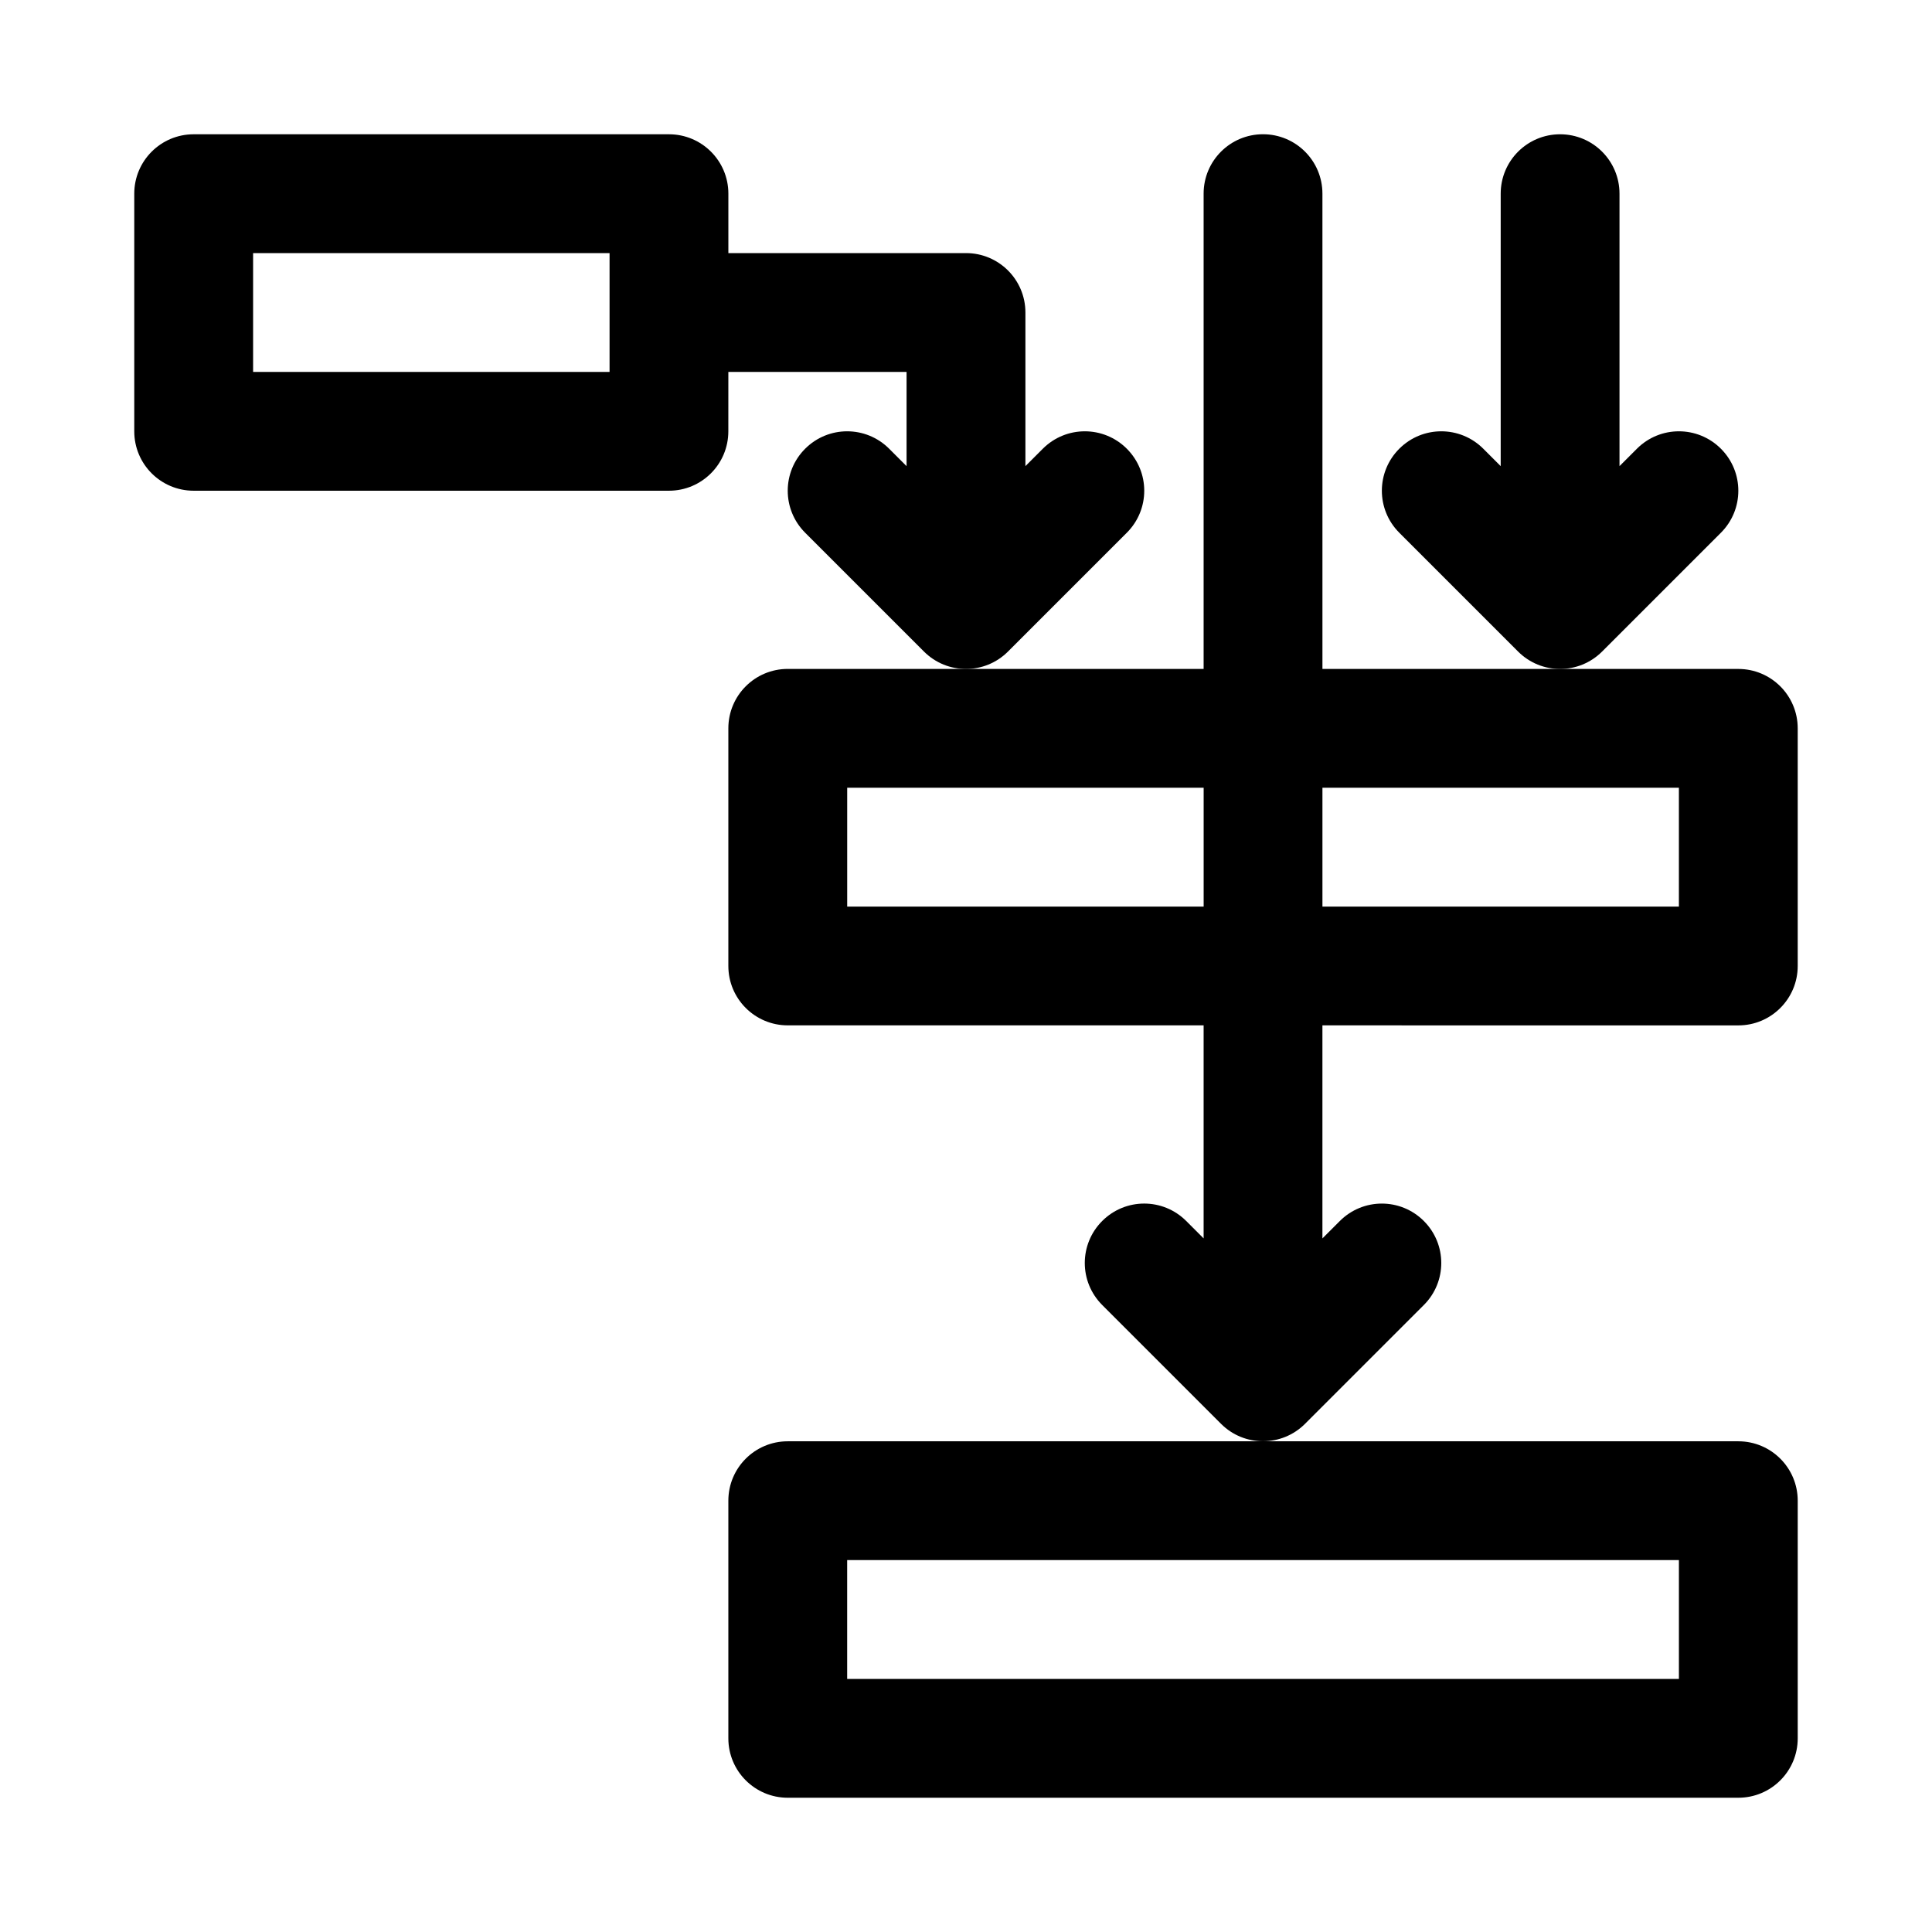
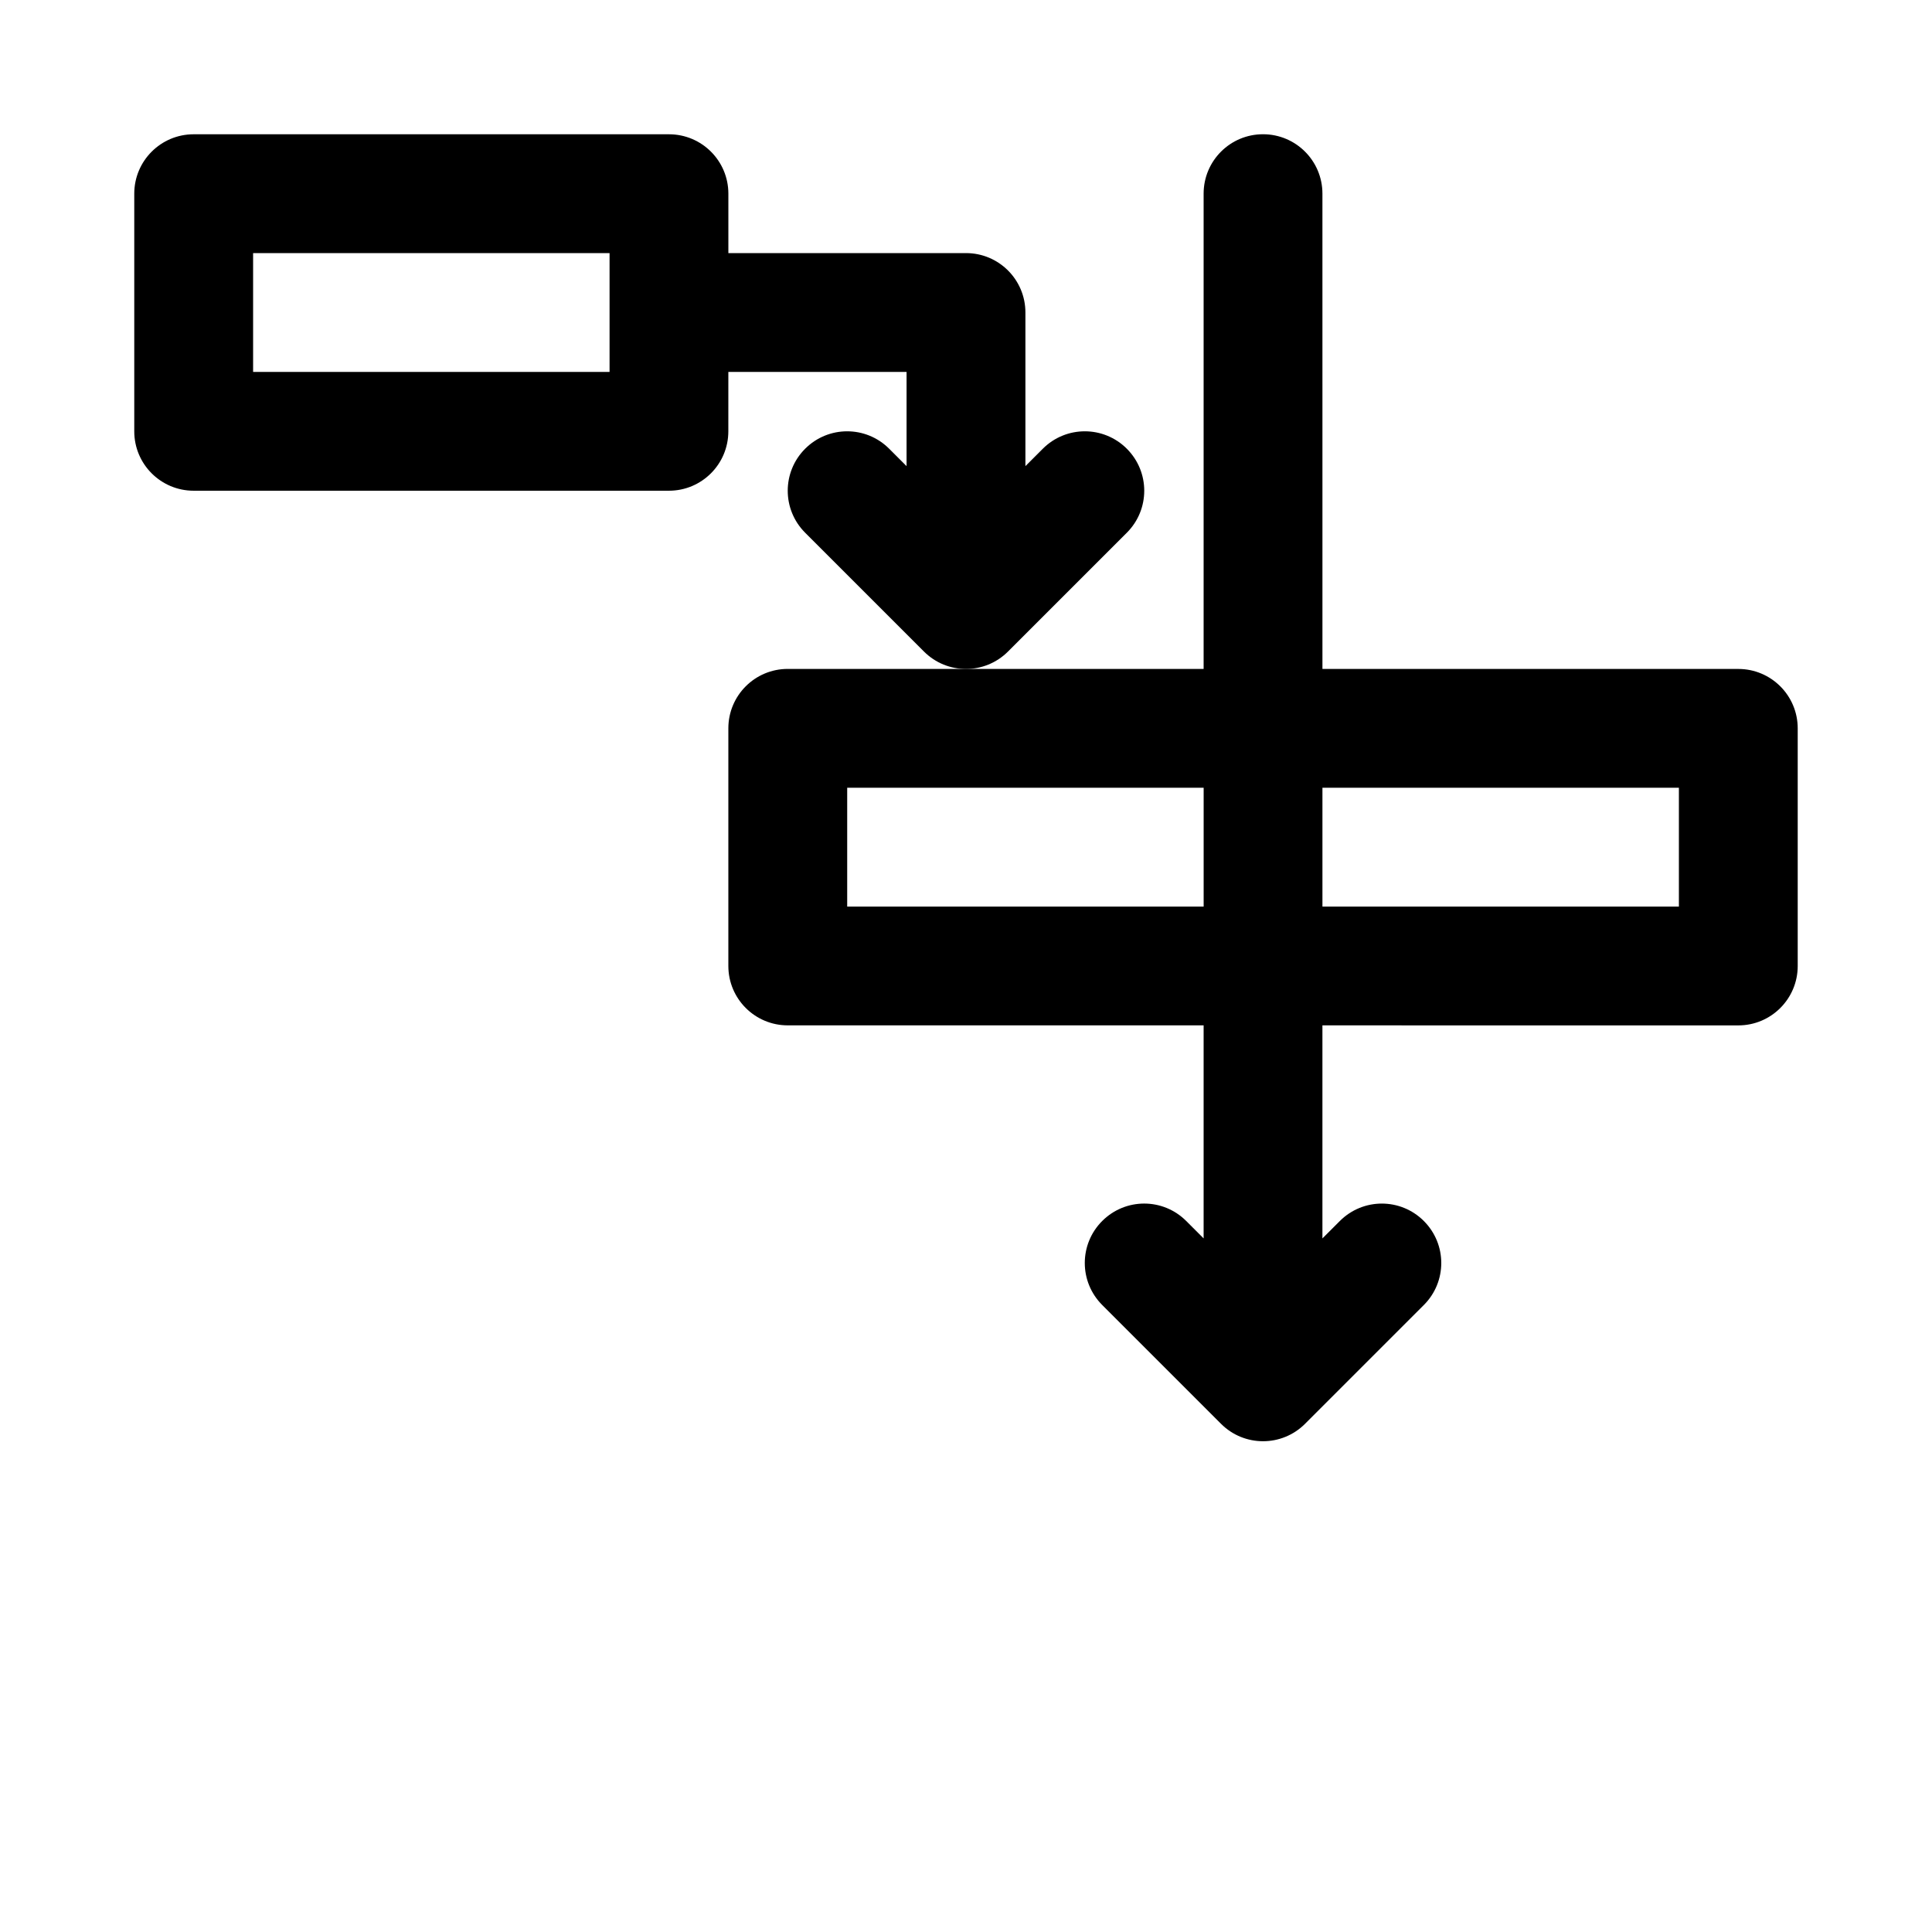
<svg xmlns="http://www.w3.org/2000/svg" fill="#000000" width="800px" height="800px" version="1.1" viewBox="144 144 512 512">
  <g>
    <path d="m604.67 415.74c8.691 0 15.742-7.039 15.742-15.742v-62.977c0-8.707-7.055-15.742-15.742-15.742h-110.21l-0.004-125.96c0-8.707-7.055-15.742-15.742-15.742-8.691 0-15.742 7.039-15.742 15.742v125.95h-110.21c-8.691 0-15.742 7.039-15.742 15.742v62.977c0 8.707 7.055 15.742 15.742 15.742h110.21v56.457l-4.613-4.613c-6.156-6.156-16.105-6.156-22.262 0s-6.156 16.105 0 22.262l31.488 31.488c3.066 3.074 7.098 4.617 11.129 4.617s8.062-1.543 11.133-4.613l31.488-31.488c6.156-6.156 6.156-16.105 0-22.262s-16.105-6.156-22.262 0l-4.617 4.613v-56.457zm-15.746-62.977v31.488h-94.465v-31.488zm-220.41 31.488v-31.488h94.465v31.488z" />
-     <path d="m337.02 541.7v62.977c0 8.707 7.055 15.742 15.742 15.742h251.91c8.691 0 15.742-7.039 15.742-15.742v-62.977c0-8.707-7.055-15.742-15.742-15.742h-251.91c-8.691-0.004-15.742 7.035-15.742 15.742zm31.488 15.742h220.42v31.488h-220.42z" />
    <path d="m442.62 285.18c6.156-6.156 6.156-16.105 0-22.262s-16.105-6.156-22.262 0l-4.613 4.613v-40.715c0-8.707-7.055-15.742-15.742-15.742h-62.977v-15.746c0-8.707-7.055-15.742-15.742-15.742h-125.96c-8.688 0-15.742 7.039-15.742 15.742v62.977c0 8.707 7.055 15.742 15.742 15.742h125.95c8.691 0 15.742-7.039 15.742-15.742l0.004-15.742h47.23v24.969l-4.613-4.613c-6.156-6.156-16.105-6.156-22.262 0s-6.156 16.105 0 22.262l31.488 31.488c3.07 3.07 7.102 4.613 11.133 4.613s8.062-1.543 11.133-4.613zm-137.08-42.617h-94.465v-31.488h94.465z" />
-     <path d="m600.06 285.18c6.156-6.156 6.156-16.105 0-22.262s-16.105-6.156-22.262 0l-4.613 4.613v-72.203c0-8.707-7.055-15.742-15.742-15.742-8.691 0-15.742 7.039-15.742 15.742v72.203l-4.613-4.613c-6.156-6.156-16.105-6.156-22.262 0s-6.156 16.105 0 22.262l31.488 31.488c3.066 3.07 7.098 4.613 11.125 4.613 4.031 0 8.062-1.543 11.133-4.613z" />
  </g>
</svg>